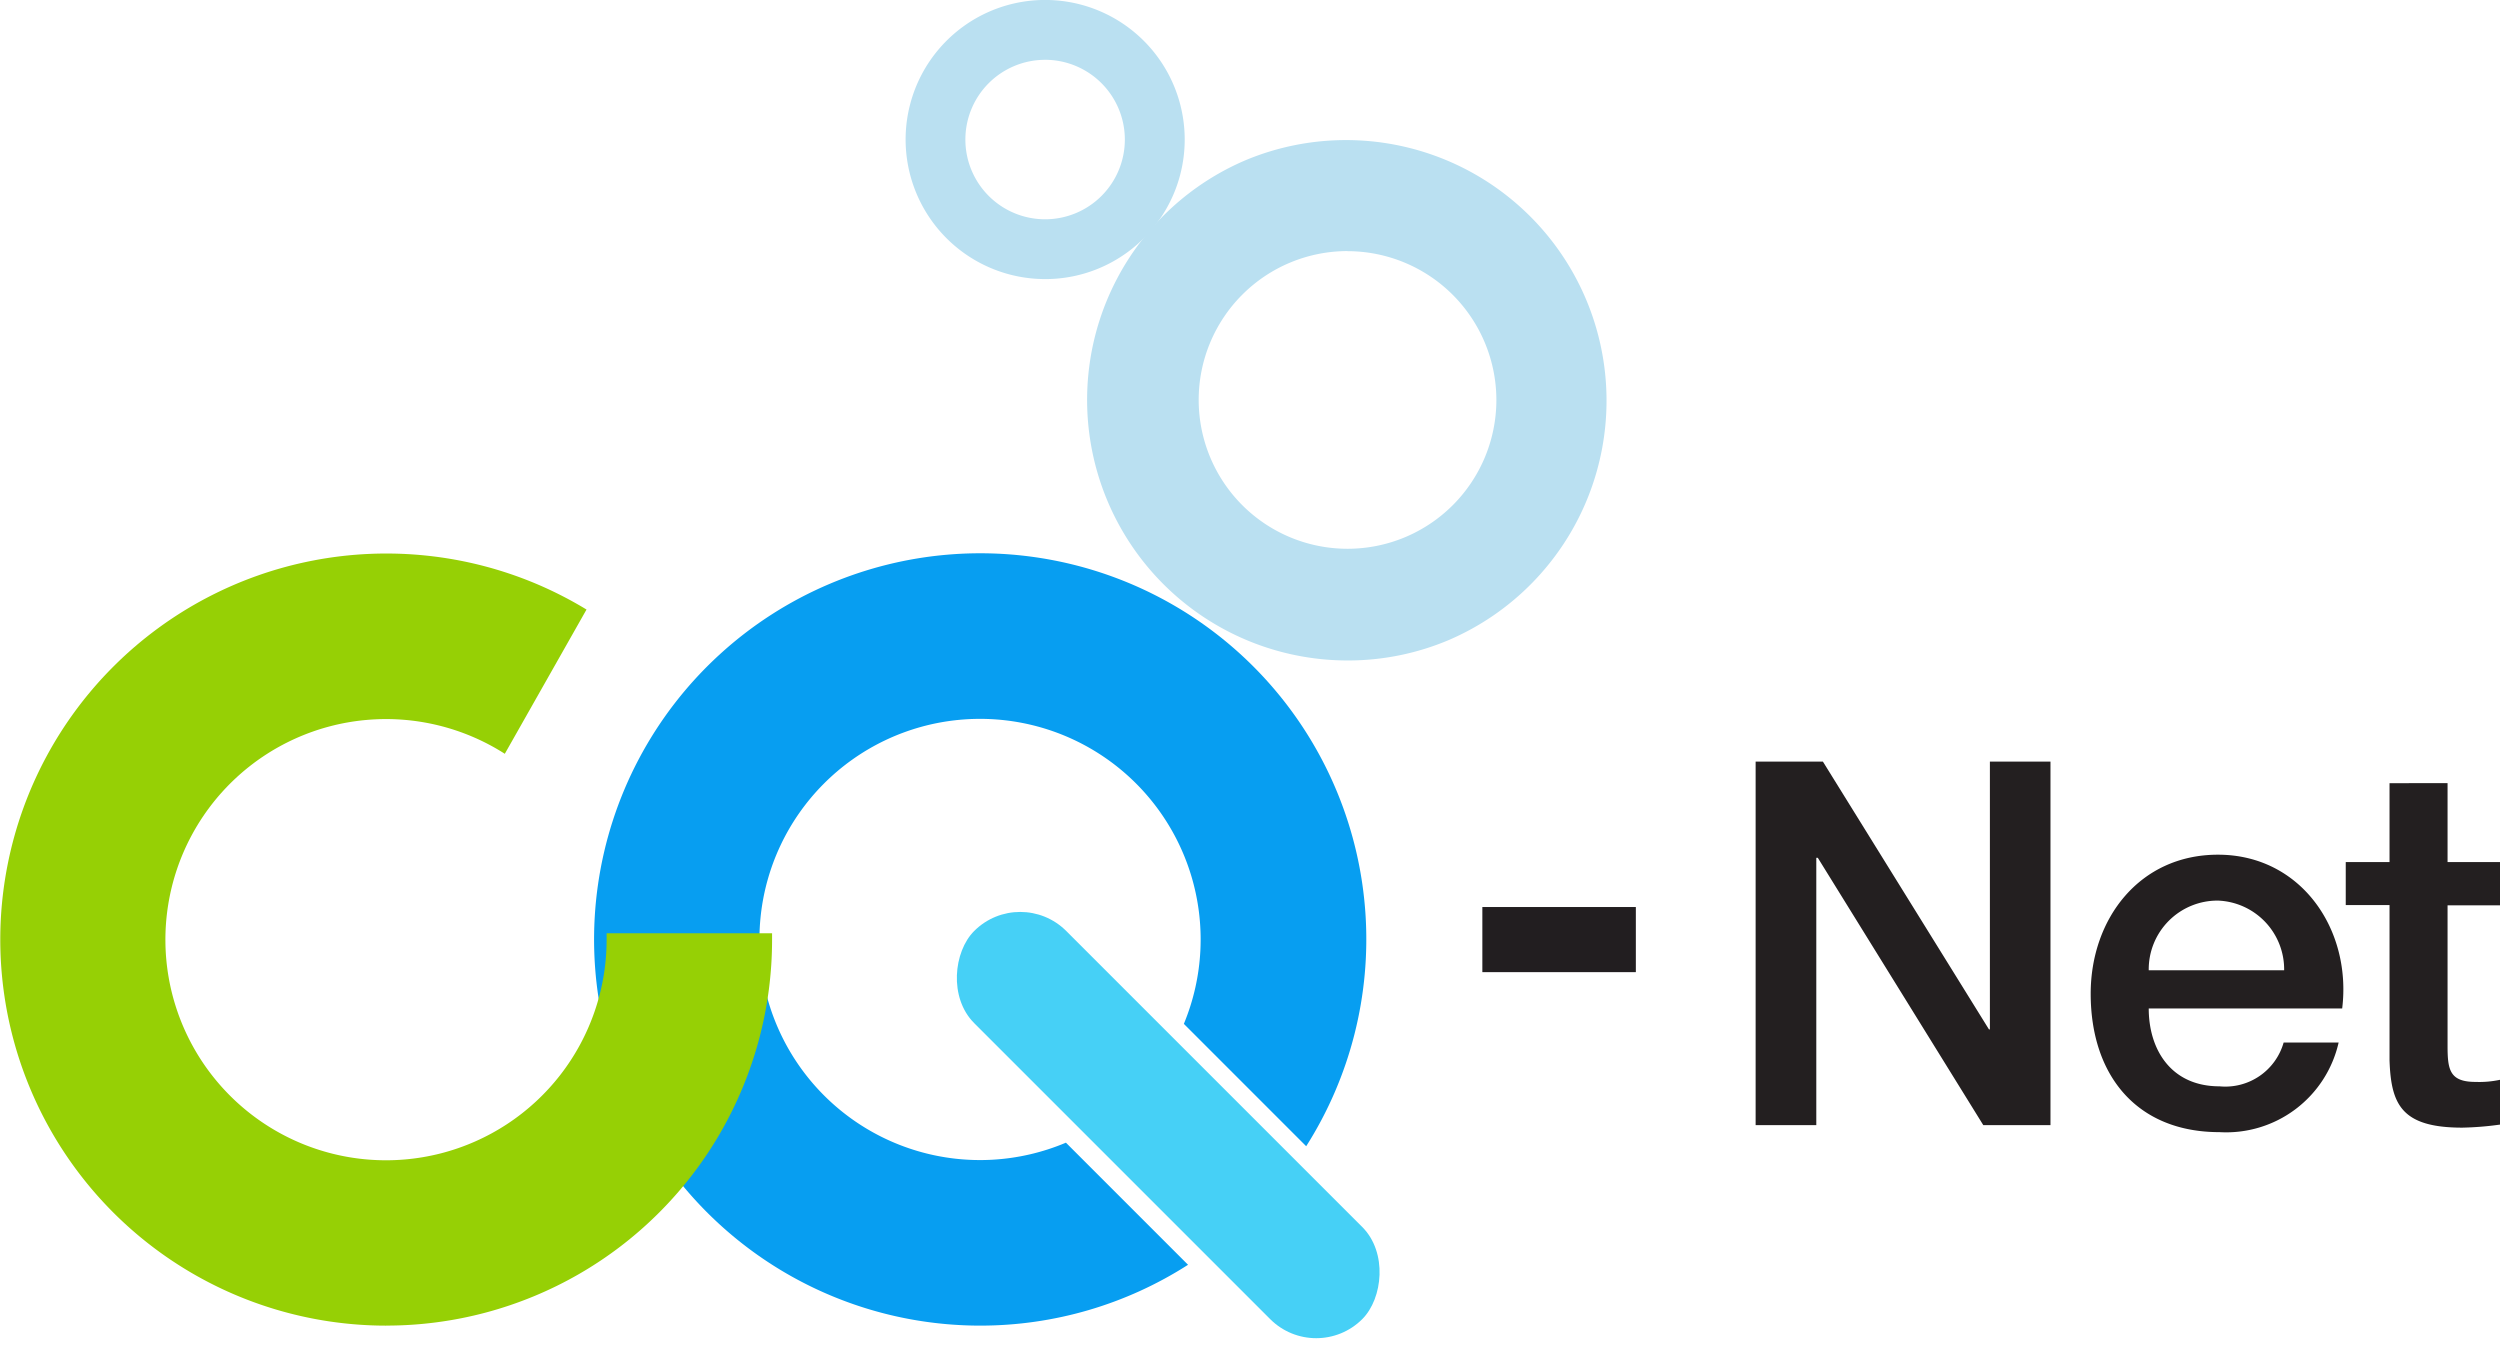
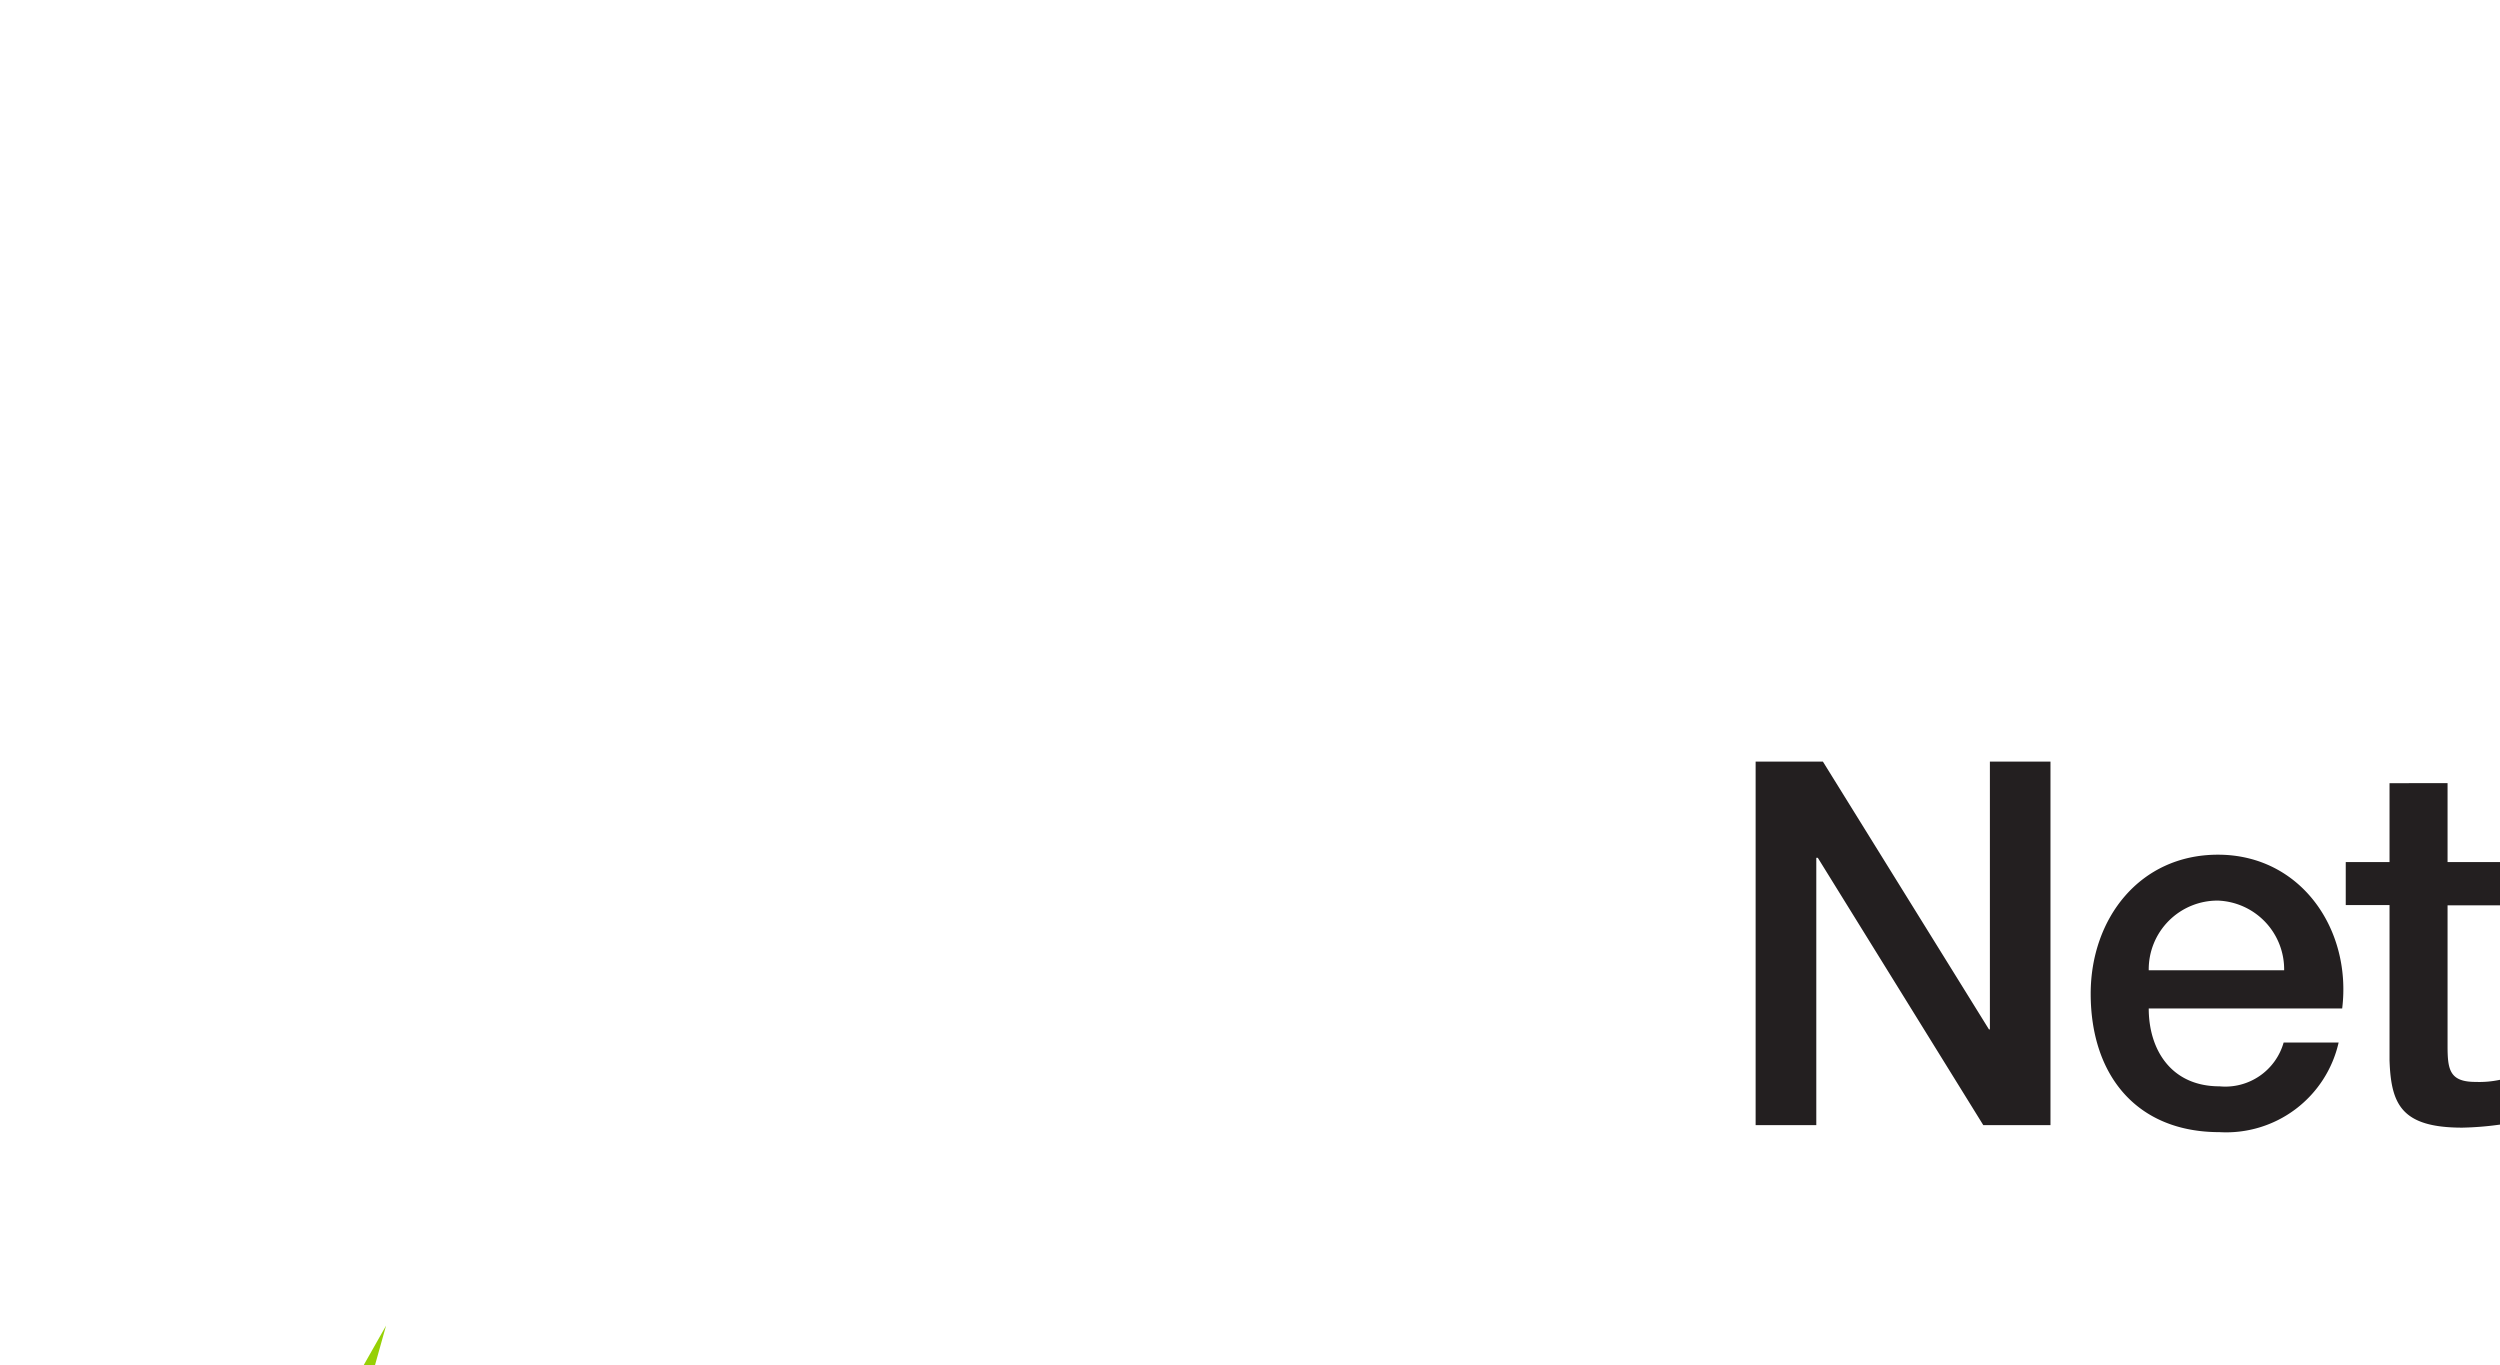
<svg xmlns="http://www.w3.org/2000/svg" width="117.858" height="64.358" viewBox="0 0 117.858 64.358">
  <g transform="translate(553 -123)">
    <path d="M1.7,0H4.56V-12.6h.072L12.432,0H15.6V-17.136H12.744V-4.512H12.7L4.872-17.136H1.7ZM20.232-7.3A3.242,3.242,0,0,1,23.5-10.584,3.245,3.245,0,0,1,26.616-7.3Zm9.12,1.8c.456-3.72-1.944-7.248-5.856-7.248-3.7,0-6,3.024-6,6.552,0,3.84,2.16,6.528,6.072,6.528a5.434,5.434,0,0,0,5.616-4.224H26.592a2.859,2.859,0,0,1-3.024,2.064c-2.28,0-3.336-1.728-3.336-3.672Zm.168-4.872h2.064v7.32C31.656-.984,32.136.12,35.016.12a14.76,14.76,0,0,0,1.776-.144V-2.136a4.674,4.674,0,0,1-1.152.1c-1.224,0-1.32-.576-1.32-1.7v-6.624h2.472v-2.04H34.32v-3.72H31.584v3.72H29.52Z" transform="translate(-471.934 176.041)" fill="#231f20" />
-     <rect width="7.236" height="3.07" transform="translate(-483.117 165.76)" fill="#221e20" />
-     <path d="M12.28,24.559A12.283,12.283,0,0,1,7.5.965a12.283,12.283,0,0,1,9.56,22.629A12.2,12.2,0,0,1,12.28,24.559Zm0-19.3A7.017,7.017,0,1,0,19.3,12.28,7.025,7.025,0,0,0,12.28,5.263Z" transform="translate(-501.756 129.578)" fill="#bae0f1" />
-     <path d="M6.578,13.157A6.58,6.58,0,0,1,4.018.517,6.58,6.58,0,0,1,9.139,12.64,6.537,6.537,0,0,1,6.578,13.157Zm0-10.337a3.759,3.759,0,1,0,3.759,3.759A3.763,3.763,0,0,0,6.578,2.819Z" transform="translate(-510.308 123)" fill="#bae0f1" />
-     <path d="M18.2,36.4A18.205,18.205,0,0,1,11.116,1.43,18.2,18.2,0,0,1,33.578,27.943l-5.767-5.768a10.4,10.4,0,1,0-5.56,5.6l5.757,5.757A18.14,18.14,0,0,1,18.2,36.4Z" transform="translate(-525 149.094)" fill="#079ef1" />
-     <rect width="25.875" height="6.14" rx="3.07" transform="translate(-490.949 187.358) rotate(-135)" fill="#46d0f6" />
-     <path d="M18.2,48.495a18.2,18.2,0,1,1,7.085-34.97,18.28,18.28,0,0,1,2.365,1.211l-3.852,6.8a10.4,10.4,0,1,0,4.8,8.762c0-.1,0-.2,0-.3h7.8v.077c0,.072,0,.145,0,.218a18.185,18.185,0,0,1-18.2,18.2Z" transform="translate(-553 137)" fill="#96d005" style="mix-blend-mode:multiply;isolation:isolate" />
+     <path d="M18.2,48.495l-3.852,6.8a10.4,10.4,0,1,0,4.8,8.762c0-.1,0-.2,0-.3h7.8v.077c0,.072,0,.145,0,.218a18.185,18.185,0,0,1-18.2,18.2Z" transform="translate(-553 137)" fill="#96d005" style="mix-blend-mode:multiply;isolation:isolate" />
  </g>
</svg>